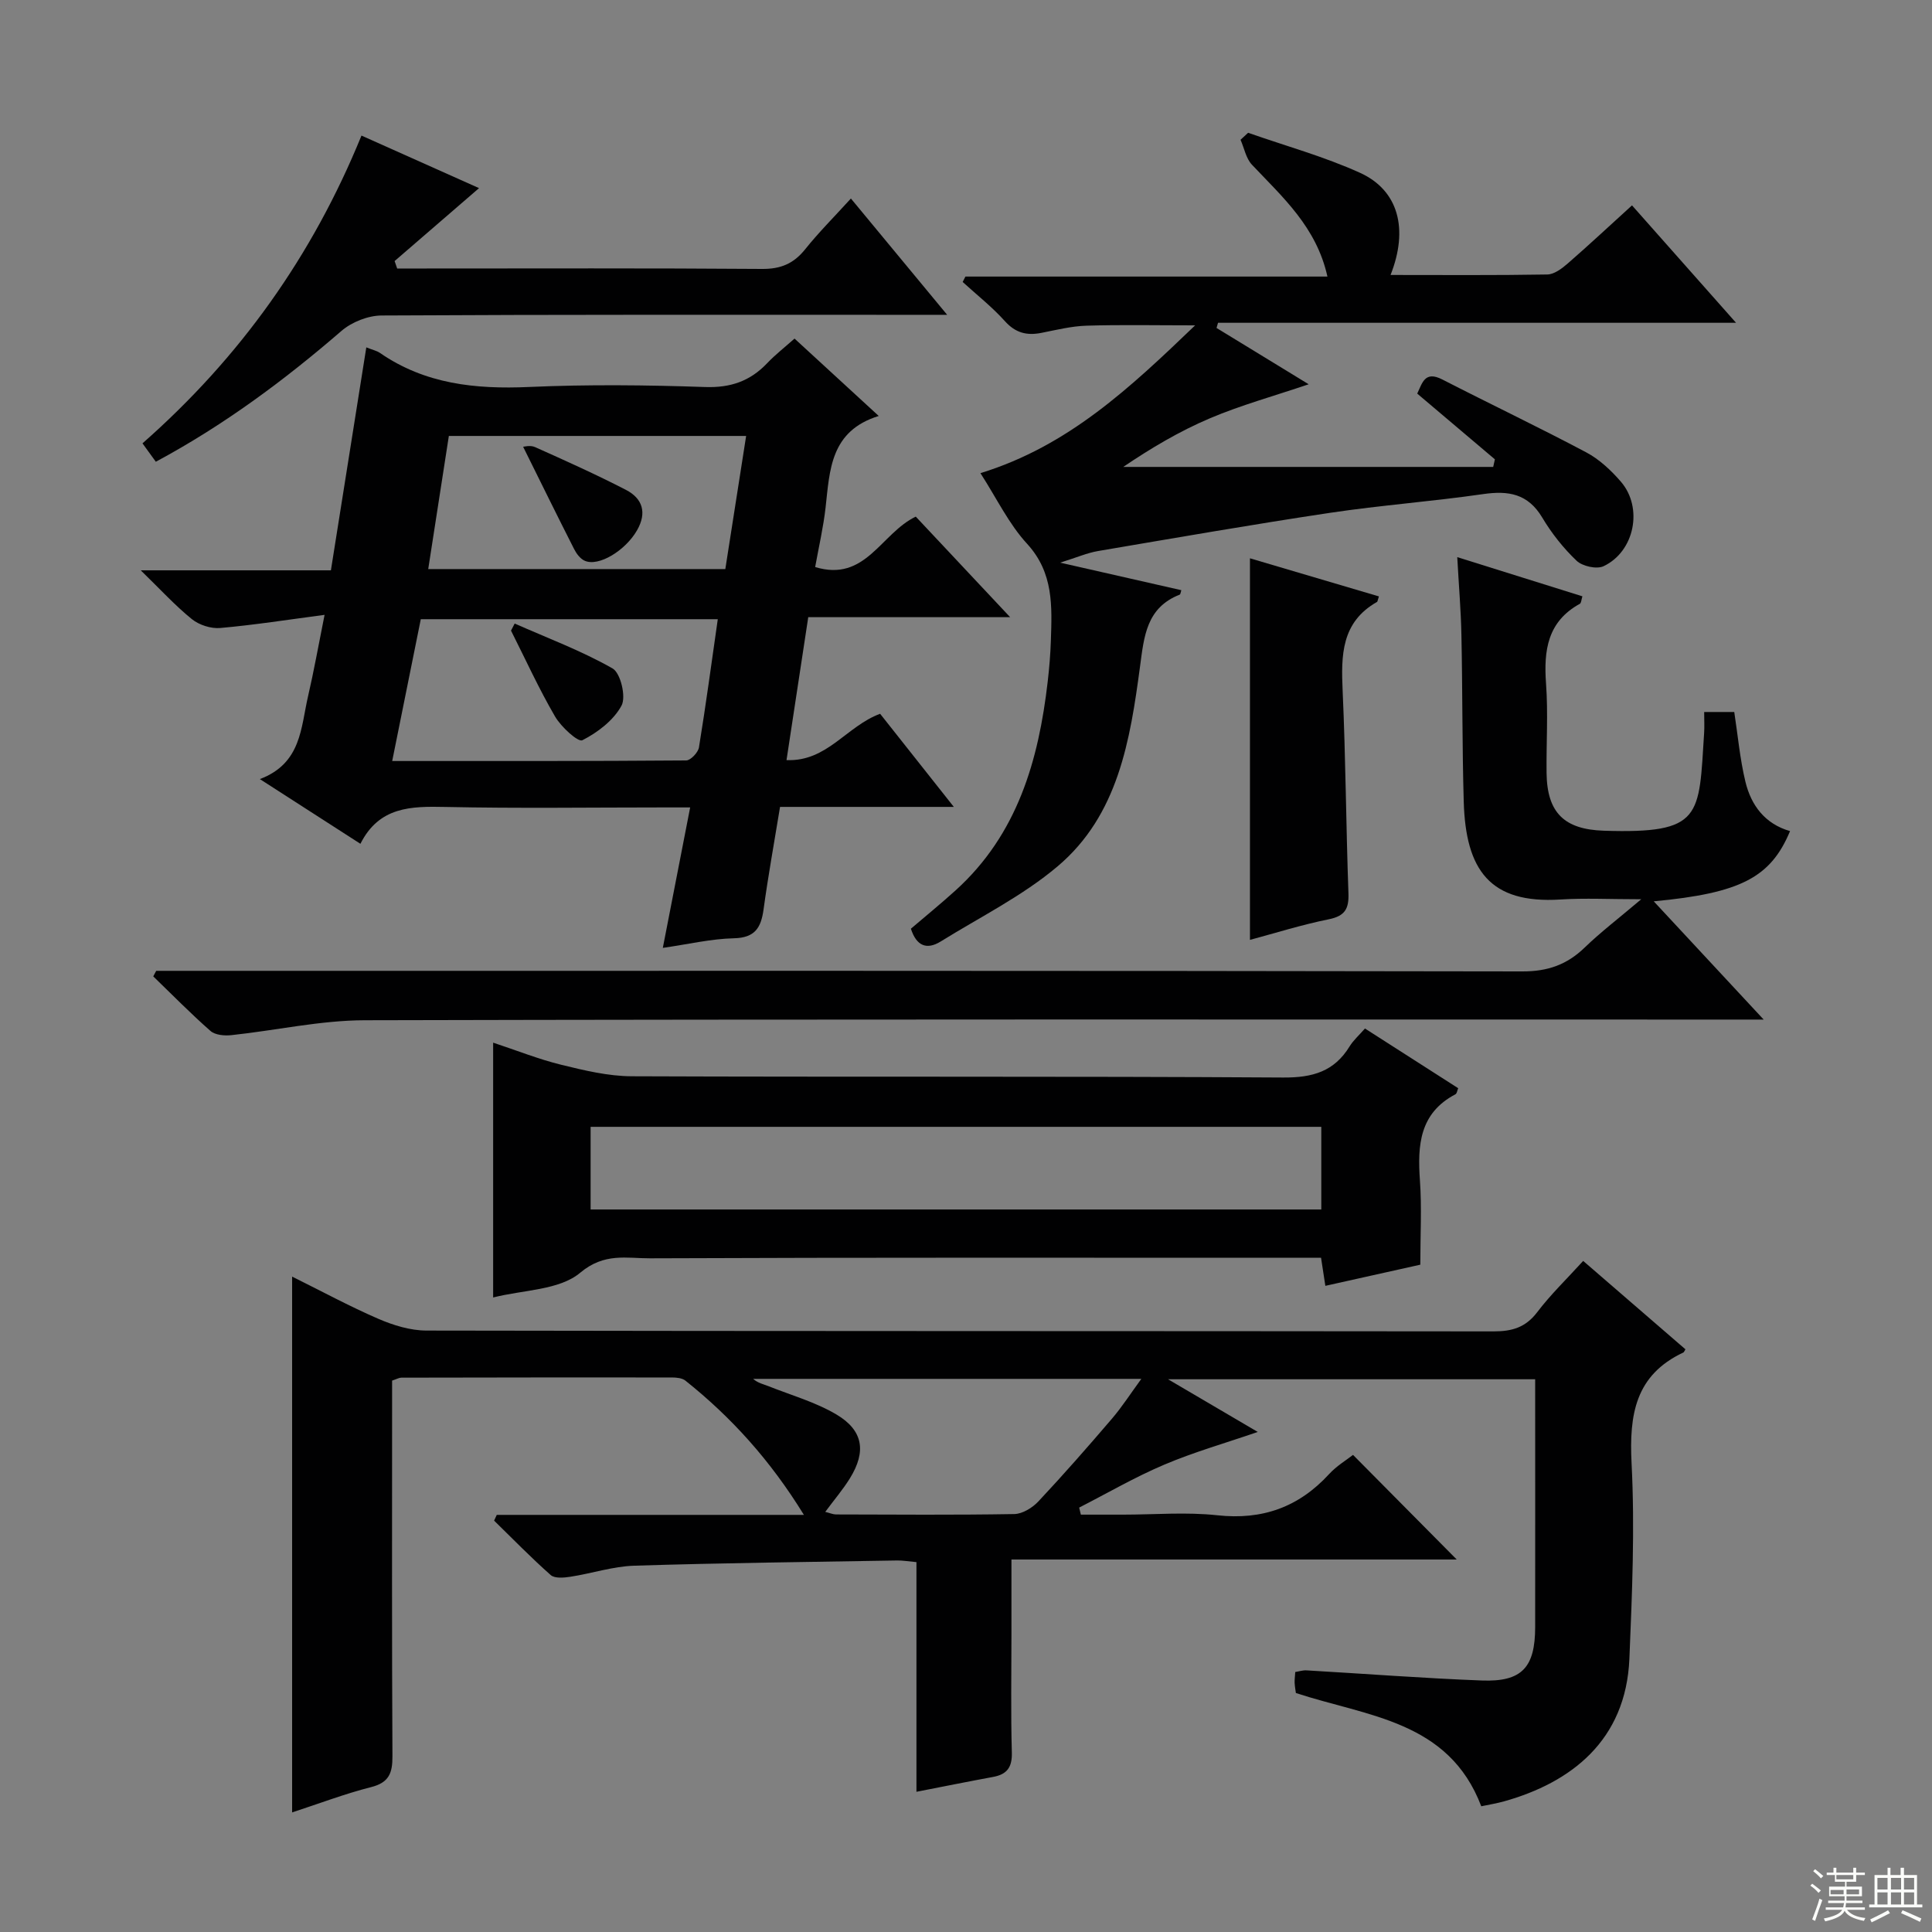
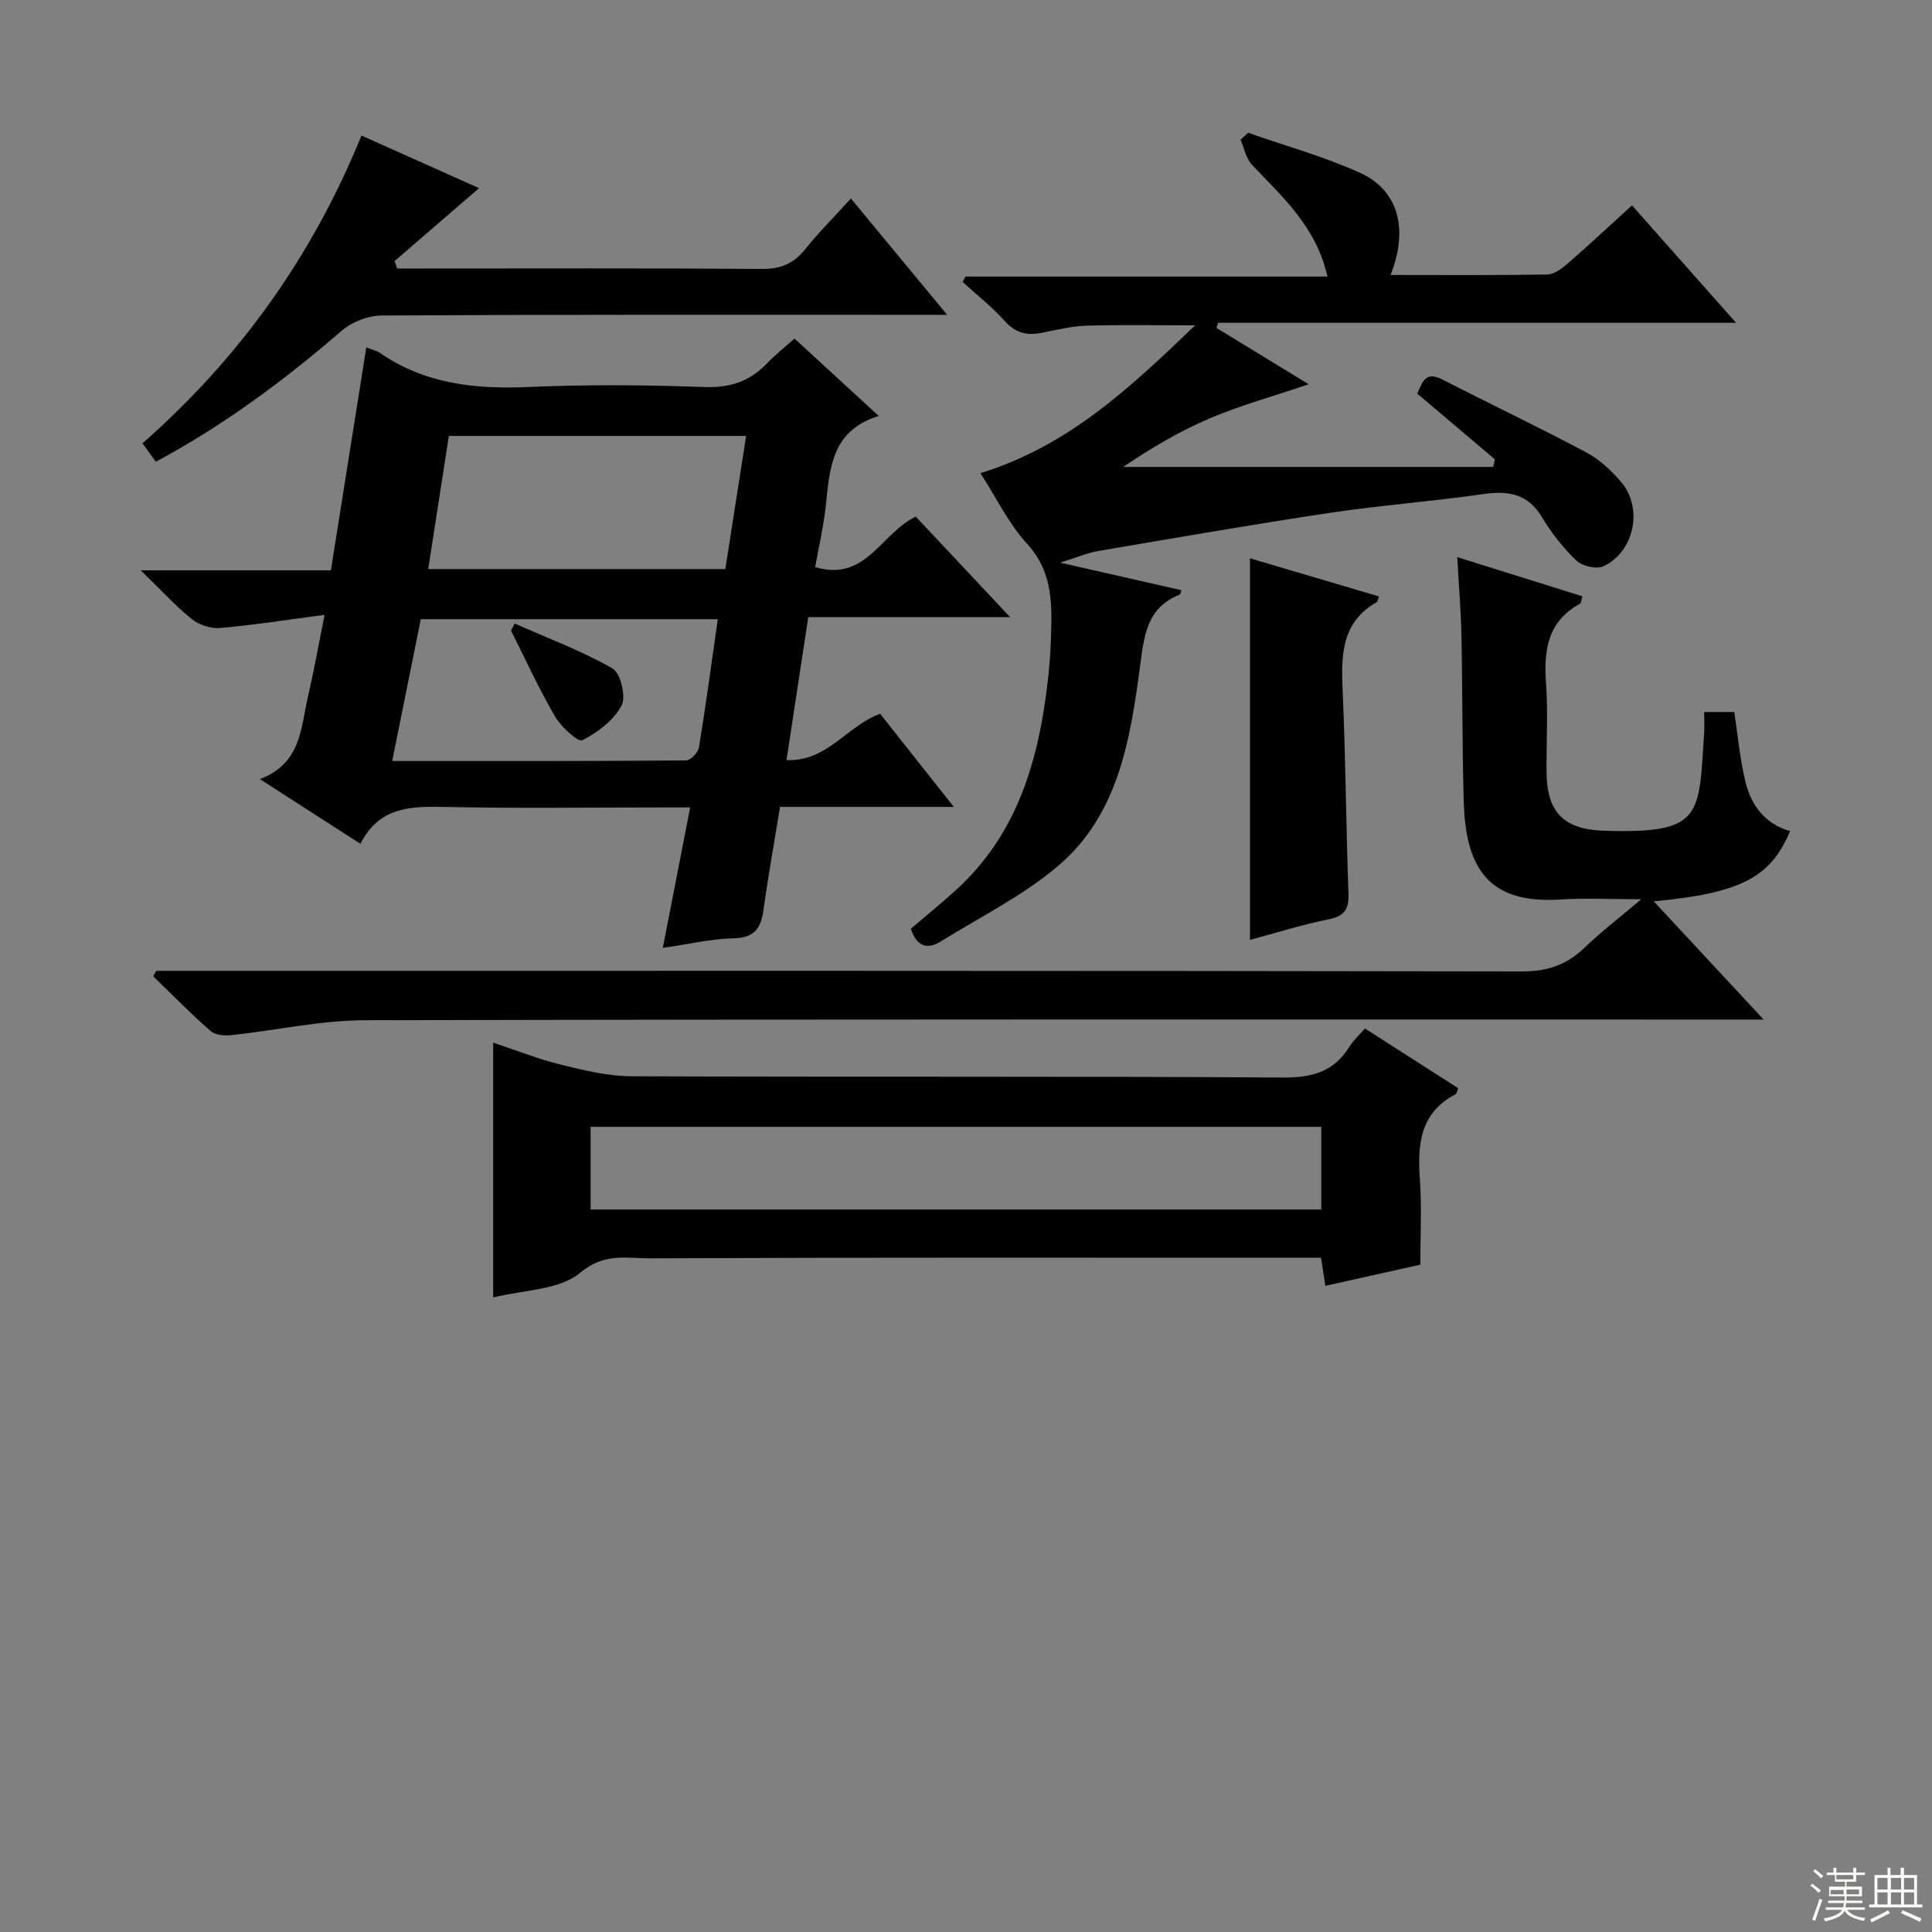
<svg xmlns="http://www.w3.org/2000/svg" enable-background="new 0 0 400 400" viewBox="0 0 400 400">
  <rect x="0" y="0" width="400" height="400" fill="#808080" stroke="none" />
  <g fill="#010102">
-     <path d="m209.41 322.88v15.43c0 8.17-.15 16.34.08 24.5.09 3.1-1 4.56-3.91 5.09-5.05.93-10.09 1.95-15.84 3.07 0-15.92 0-31.62 0-47.55-1.77-.16-2.89-.36-4-.34-18.14.31-36.29.51-54.42 1.08-4.43.14-8.8 1.61-13.23 2.29-1.34.21-3.24.38-4.07-.35-4.06-3.59-7.84-7.48-11.72-11.27.18-.4.37-.79.55-1.19h63.59c-6.98-11.34-15.03-20.22-24.54-27.8-.68-.54-1.87-.65-2.82-.65-18.66-.02-37.33 0-55.99.04-.46 0-.91.28-1.91.61v5.27c0 24.16-.06 48.33.07 72.49.02 3.47-.69 5.46-4.41 6.4-5.44 1.38-10.72 3.4-16.36 5.24 0-37.04 0-73.7 0-110.93 5.99 2.96 11.81 6.12 17.86 8.74 3.1 1.34 6.61 2.42 9.94 2.43 73.66.14 147.32.08 220.98.17 3.79 0 6.59-.81 8.99-3.96 2.79-3.68 6.16-6.92 9.53-10.63 7.18 6.21 14.19 12.27 21.17 18.3-.23.37-.29.59-.41.65-9.98 4.68-11.25 12.89-10.74 22.95.69 13.44.11 26.96-.45 40.43-.71 17.05-12.18 25.69-25.91 29.55-1.57.44-3.2.7-4.76 1.03-6.75-17.76-23.59-18.58-38.38-23.45-.06-.49-.22-1.29-.26-2.09-.03-.65.07-1.31.13-2.26.78-.12 1.55-.38 2.31-.34 12.11.7 24.21 1.64 36.33 2.1 8.29.31 11.02-2.71 11.03-11.06.02-16.97 0-33.95 0-51.31-25.1 0-49.81 0-76.01 0 6.78 3.98 12.49 7.33 18.58 10.91-6.77 2.33-13.24 4.17-19.38 6.78-6.04 2.56-11.75 5.89-17.6 8.88.12.49.23.97.35 1.46h8.76c6.5 0 13.06-.57 19.48.13 9.35 1.02 16.87-1.68 23.16-8.53 1.55-1.69 3.61-2.92 4.95-3.97 7.32 7.38 14.51 14.64 21.47 21.66-29.82 0-60.67 0-92.19 0zm-38.55-9.86c.98.24 1.59.52 2.2.53 12.31.03 24.63.13 36.93-.08 1.7-.03 3.76-1.3 4.99-2.61 5.23-5.58 10.27-11.33 15.24-17.14 2.07-2.42 3.81-5.13 6.08-8.24-27.55 0-53.96 0-80.37 0 1 .88 2.11 1.09 3.14 1.5 4.75 1.89 9.79 3.31 14.13 5.89 5.54 3.3 6.17 7.67 2.79 13.16-1.45 2.35-3.27 4.47-5.13 6.99z" />
    <path d="m164.5 70.1c5.75 5.28 11.21 10.3 17.43 16.02-10.02 3.11-10.13 11.17-11 18.94-.46 4.09-1.4 8.13-2.16 12.34 10.46 3.19 13.58-6.96 20.83-10.44 6.11 6.51 12.42 13.23 19.54 20.82-14.53 0-28.02 0-41.8 0-1.53 10.03-2.96 19.48-4.5 29.59 8.41.36 12.39-7.01 19.38-9.59 4.75 6 9.66 12.21 15.26 19.28-12.52 0-24.18 0-35.98 0-1.23 7.51-2.47 14.33-3.41 21.21-.52 3.79-1.76 5.89-6.14 5.99-4.73.11-9.43 1.23-14.72 1.99 1.93-9.91 3.72-19.12 5.66-29.08-2.17 0-3.93 0-5.69 0-14.99 0-29.99.22-44.98-.1-7.1-.15-13.71-.1-17.6 7.63-7.01-4.51-13.51-8.7-20.82-13.4 8.63-3.25 8.47-10.67 9.98-17.15 1.2-5.16 2.12-10.38 3.42-16.85-7.61 1-14.58 2.1-21.6 2.72-1.92.17-4.37-.62-5.87-1.83-3.43-2.77-6.44-6.07-10.59-10.11h39.37c2.48-15.59 4.88-30.74 7.33-46.16 1.3.52 2.15.69 2.81 1.14 9.36 6.47 19.8 7.55 30.87 7.06 12.14-.54 24.33-.41 36.48.01 5.26.18 9.3-1.22 12.83-4.93 1.68-1.77 3.64-3.29 5.67-5.1zm-83.3 87.46c20.7 0 40.79.04 60.87-.12.92-.01 2.46-1.64 2.64-2.69 1.43-8.76 2.61-17.56 3.9-26.55-20.65 0-40.92 0-61.49 0-1.92 9.53-3.81 18.91-5.92 29.36zm73.28-67.3c-20.89 0-40.99 0-61.55 0-1.42 9.16-2.82 18.22-4.27 27.56h61.51c1.42-9.05 2.82-18.01 4.31-27.56z" />
    <path d="m202.99 97.96c18.19-5.6 30.98-17.68 44.45-30.6-8.12 0-15.32-.15-22.51.07-3.12.1-6.24.88-9.33 1.49-3 .59-5.34.02-7.53-2.41-2.65-2.95-5.81-5.44-8.76-8.13.19-.37.38-.75.57-1.12h74.95c-2.27-10.27-9.3-16.45-15.63-23.16-1.23-1.3-1.59-3.42-2.36-5.16.52-.48 1.05-.97 1.57-1.45 7.74 2.72 15.72 4.91 23.17 8.29 7.97 3.62 10.08 11.64 6.32 21.15 10.93 0 21.69.09 32.45-.1 1.42-.02 3.01-1.22 4.2-2.25 4.38-3.81 8.63-7.78 13.34-12.06 7.05 7.96 13.96 15.75 21.54 24.31-36.32 0-71.78 0-107.25 0-.1.36-.2.71-.31 1.07 6.14 3.75 12.28 7.5 19.08 11.66-7.26 2.46-14.03 4.32-20.44 7.04-6.35 2.69-12.32 6.25-17.95 10.07h76.59c.12-.52.23-1.04.35-1.57-5.29-4.47-10.57-8.95-16.08-13.61 1.07-2.23 1.57-4.78 5.2-2.92 9.9 5.08 19.96 9.87 29.78 15.08 2.72 1.44 5.16 3.73 7.19 6.08 4.65 5.4 2.83 14.48-3.6 17.5-1.42.67-4.37.01-5.57-1.13-2.74-2.61-5.18-5.69-7.12-8.95-2.96-4.95-7-5.61-12.25-4.85-10.52 1.52-21.15 2.3-31.65 3.87-16.06 2.41-32.07 5.2-48.08 7.92-2.22.38-4.34 1.31-7.82 2.4 9.3 2.11 17.18 3.91 25.08 5.7-.13.37-.16.86-.35.93-6.89 2.7-7.37 8.66-8.2 14.88-2.04 15.25-4.51 30.78-17.08 41.38-7.26 6.13-16.03 10.48-24.18 15.54-2.86 1.77-5.01.99-6.18-2.64 3.02-2.58 6.22-5.19 9.28-7.96 12.77-11.57 17.16-26.86 19.05-43.23.32-2.8.56-5.62.65-8.44.23-7.1.6-14.01-4.89-20.03-3.79-4.1-6.28-9.36-9.69-14.66z" />
    <path d="m32.34 201h5.47c92.47 0 184.93-.05 277.4.12 5.25.01 9.21-1.4 12.87-4.93 3.3-3.19 6.97-5.99 11.72-10.01-6.56 0-11.64-.27-16.69.05-14.66.94-19.66-6.1-20.06-20.29-.33-11.49-.24-22.98-.48-34.47-.1-5.11-.54-10.21-.86-16.12 9.13 2.86 17.44 5.46 25.91 8.11-.23.73-.24 1.39-.53 1.55-6.7 3.68-7.5 9.64-7 16.52.45 6.13.04 12.32.11 18.49.1 8.31 3.72 11.7 11.84 11.97 20.52.66 19.67-2.96 20.78-20.22.09-1.32.01-2.65.01-4.36h6.23c.73 4.73 1.16 9.67 2.31 14.44 1.18 4.9 4.06 8.74 9.24 10.22-4 9.58-10.19 12.85-28.22 14.54 7.6 8.17 14.71 15.83 22.76 24.48-2.96 0-4.83 0-6.71 0-94.3 0-188.6-.09-282.9.14-9.22.02-18.43 2.11-27.66 3.09-1.41.15-3.33-.02-4.3-.87-4.1-3.6-7.93-7.51-11.85-11.3.2-.4.4-.77.61-1.15z" />
    <path d="m102.1 268.63c0-17.34 0-34.63 0-52.76 4.88 1.61 9.41 3.43 14.1 4.58 4.78 1.17 9.71 2.36 14.58 2.38 44.97.18 89.93-.03 134.9.26 6.1.04 10.56-1.25 13.75-6.46.77-1.25 1.93-2.27 3.17-3.69 6.4 4.1 12.79 8.19 19.3 12.36-.2.48-.26 1.1-.57 1.26-7.43 3.91-7.87 10.52-7.35 17.82.4 5.62.08 11.3.08 17.46-6.51 1.45-12.91 2.88-19.66 4.38-.28-1.82-.52-3.38-.89-5.81-1.93 0-4 0-6.07 0-44.3 0-88.6-.08-132.9.11-4.77.02-9.41-1.22-14.42 2.99-4.33 3.63-11.78 3.53-18.02 5.12zm20.18-18.22h151.28c0-6 0-11.58 0-17.11-50.6 0-100.83 0-151.28 0z" />
    <path d="m74.84 28.07c8.19 3.66 16.32 7.3 24.34 10.88-6.03 5.21-11.76 10.15-17.48 15.1.18.51.36 1.03.53 1.54h5.1c23.48 0 46.96-.09 70.44.09 3.88.03 6.55-1.1 8.93-4.07 2.79-3.49 5.97-6.66 9.47-10.51 6.48 7.83 12.76 15.42 19.93 24.08-2.78 0-4.49 0-6.2 0-36.97 0-73.94-.07-110.91.14-2.8.02-6.16 1.35-8.29 3.19-11.85 10.23-24.32 19.51-38.44 27.09-.99-1.36-1.82-2.51-2.76-3.81 20.17-17.75 35.17-38.77 45.34-63.72z" />
    <path d="m285.49 123.48c-.28.84-.28 1.08-.39 1.14-7.42 4.21-7.45 11.06-7.12 18.42.63 13.95.7 27.92 1.2 41.87.12 3.23-.7 4.74-4.08 5.42-5.61 1.13-11.1 2.87-16.31 4.26 0-26.4 0-52.41 0-79 8.62 2.54 17.53 5.18 26.7 7.89z" />
    <path d="m106.56 129.1c6.8 3.01 13.83 5.63 20.26 9.29 1.67.95 2.84 5.88 1.86 7.7-1.64 3.04-4.94 5.56-8.11 7.17-.88.45-4.4-2.76-5.65-4.91-3.35-5.75-6.12-11.84-9.12-17.79.26-.48.51-.97.76-1.46z" />
-     <path d="m108.31 92.5c.13 0 1.47-.38 2.45.06 6.33 2.83 12.67 5.68 18.83 8.86 3.45 1.78 4.39 4.72 2.31 8.36-2.4 4.2-7.96 7.62-10.86 6.31-.92-.41-1.71-1.48-2.19-2.44-3.53-6.94-6.96-13.94-10.54-21.15z" />
  </g>
  <path d="m374.8 390.4.4-.4c.7.5 1.3 1 1.8 1.4l-.5.5c-.5-.6-1.1-1.1-1.7-1.5zm1 7.3-.6-.3c.5-1.4 1.1-2.8 1.5-4.3.2.1.4.2.6.3-.5 1.3-1 2.8-1.5 4.3zm-.4-10.3.4-.4c.4.3 1 .8 1.7 1.4l-.5.5c-.4-.5-1-1-1.6-1.5zm2.5.3h1.7v-1h.6v1h3.5v-1h.6v1h1.8v.5h-1.8v1.4h-2v1h3.2v2h-3.2v.9h3.3v.5h-3.4c0 .3-.1.6-.1.9h4v.5h-3.7c.7.9 1.9 1.5 3.8 1.7-.1.2-.2.4-.3.6-2.1-.4-3.5-1.1-4-2.1-.4 1-1.8 1.7-4 2.2-.1-.2-.2-.4-.3-.6 2.1-.4 3.4-1 3.8-1.8h-3.4v-.5h3.6c.1-.3.1-.6.2-.9h-3.3v-.5h3.4c0-.3 0-.6 0-.9h-3.2v-2h3.3v-1h-2.1v-1.4h-1.7v-.5zm1.1 3.5v1h2.7c0-.3 0-.4 0-.4 0-.1 0-.2 0-.2 0-.1 0-.2 0-.3h-2.7zm1.2-3v.9h3.5v-.9zm4.7 3h-2.6v.6.4h2.6z" fill="#fbfcfa" />
  <path d="m393.6 386.7h.6v1.5h2.7v6.1h1.1v.6h-11v-.6h1.1v-6.1h2.7v-1.5h.6v1.5h2.1v-1.5zm-2.7 8.8.4.6c-1.2.6-2.5 1.3-3.8 1.9-.1-.2-.2-.4-.3-.6 1.2-.6 2.5-1.2 3.7-1.9zm-2.2-6.7v2.4h2.1v-2.4zm0 3v2.5h2.1v-2.5zm2.8-3v2.4h2.1v-2.4zm0 3v2.5h2.1v-2.5zm6 6.1c-1.4-.7-2.7-1.3-3.9-1.8l.3-.6c1.5.6 2.7 1.2 3.9 1.7zm-1.2-9.1h-2.1v2.4h2.1zm-2.1 3v2.5h2.1v-2.5z" fill="#fbfcfa" />
</svg>